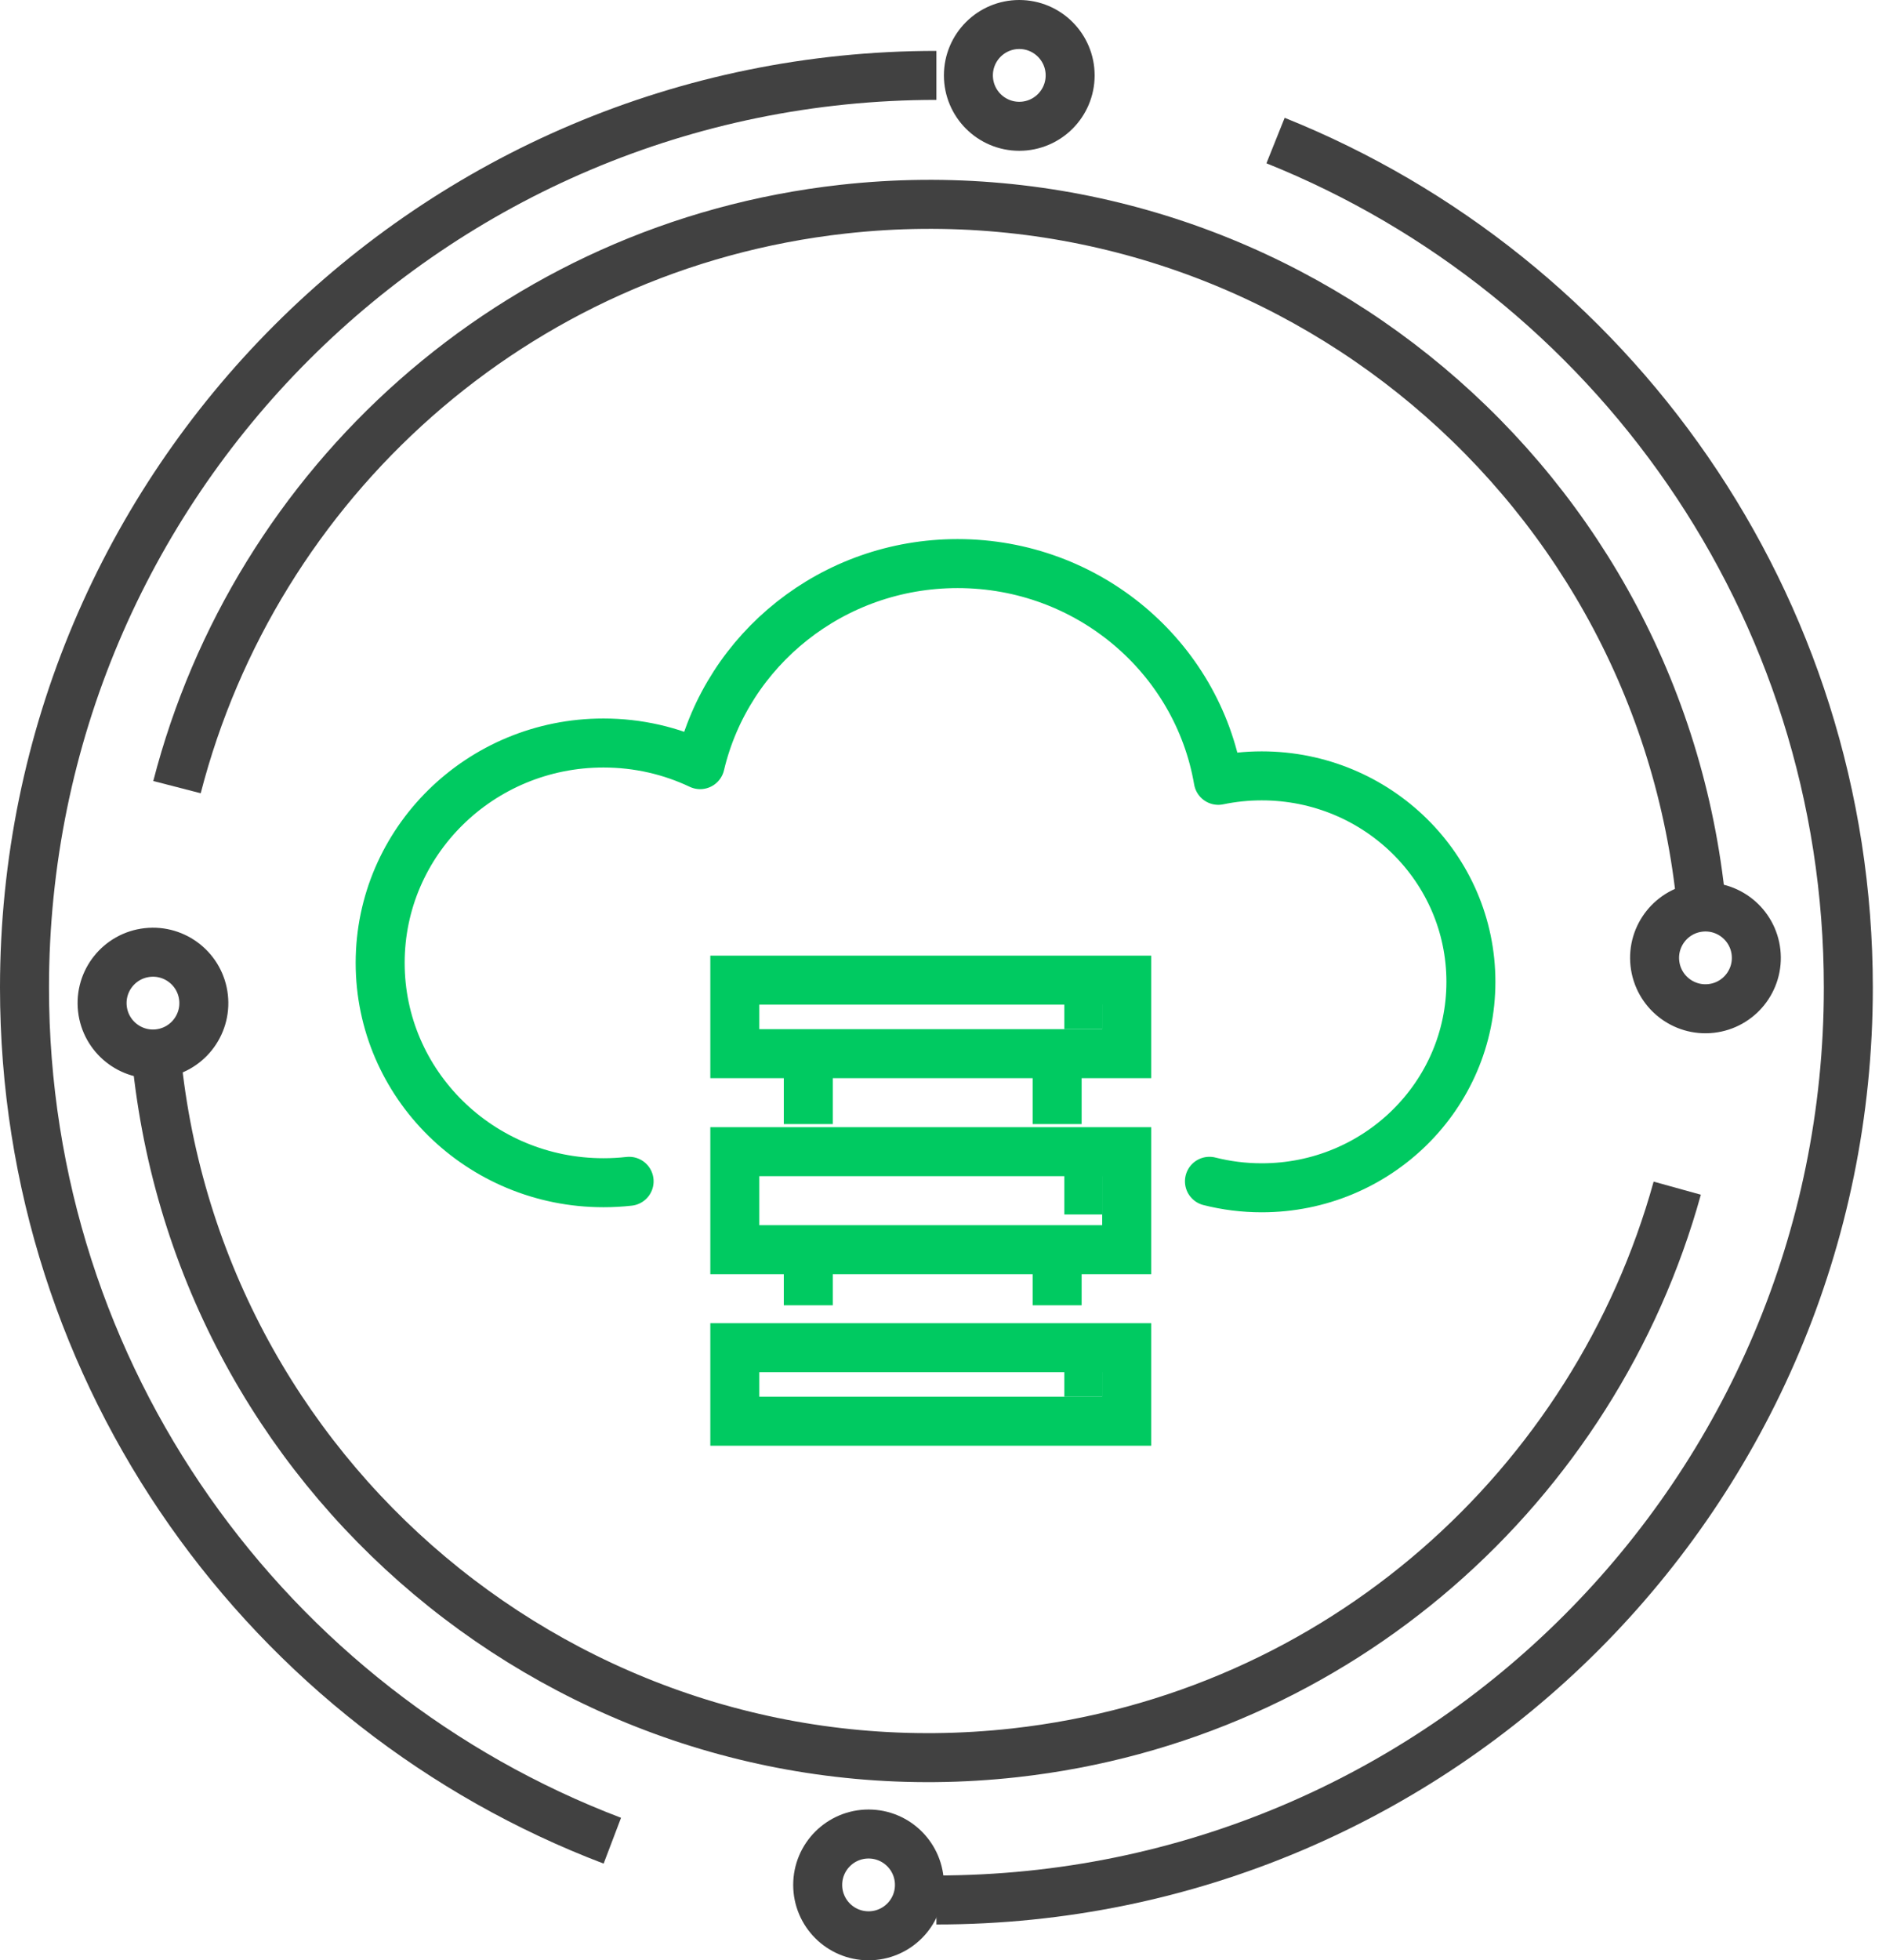
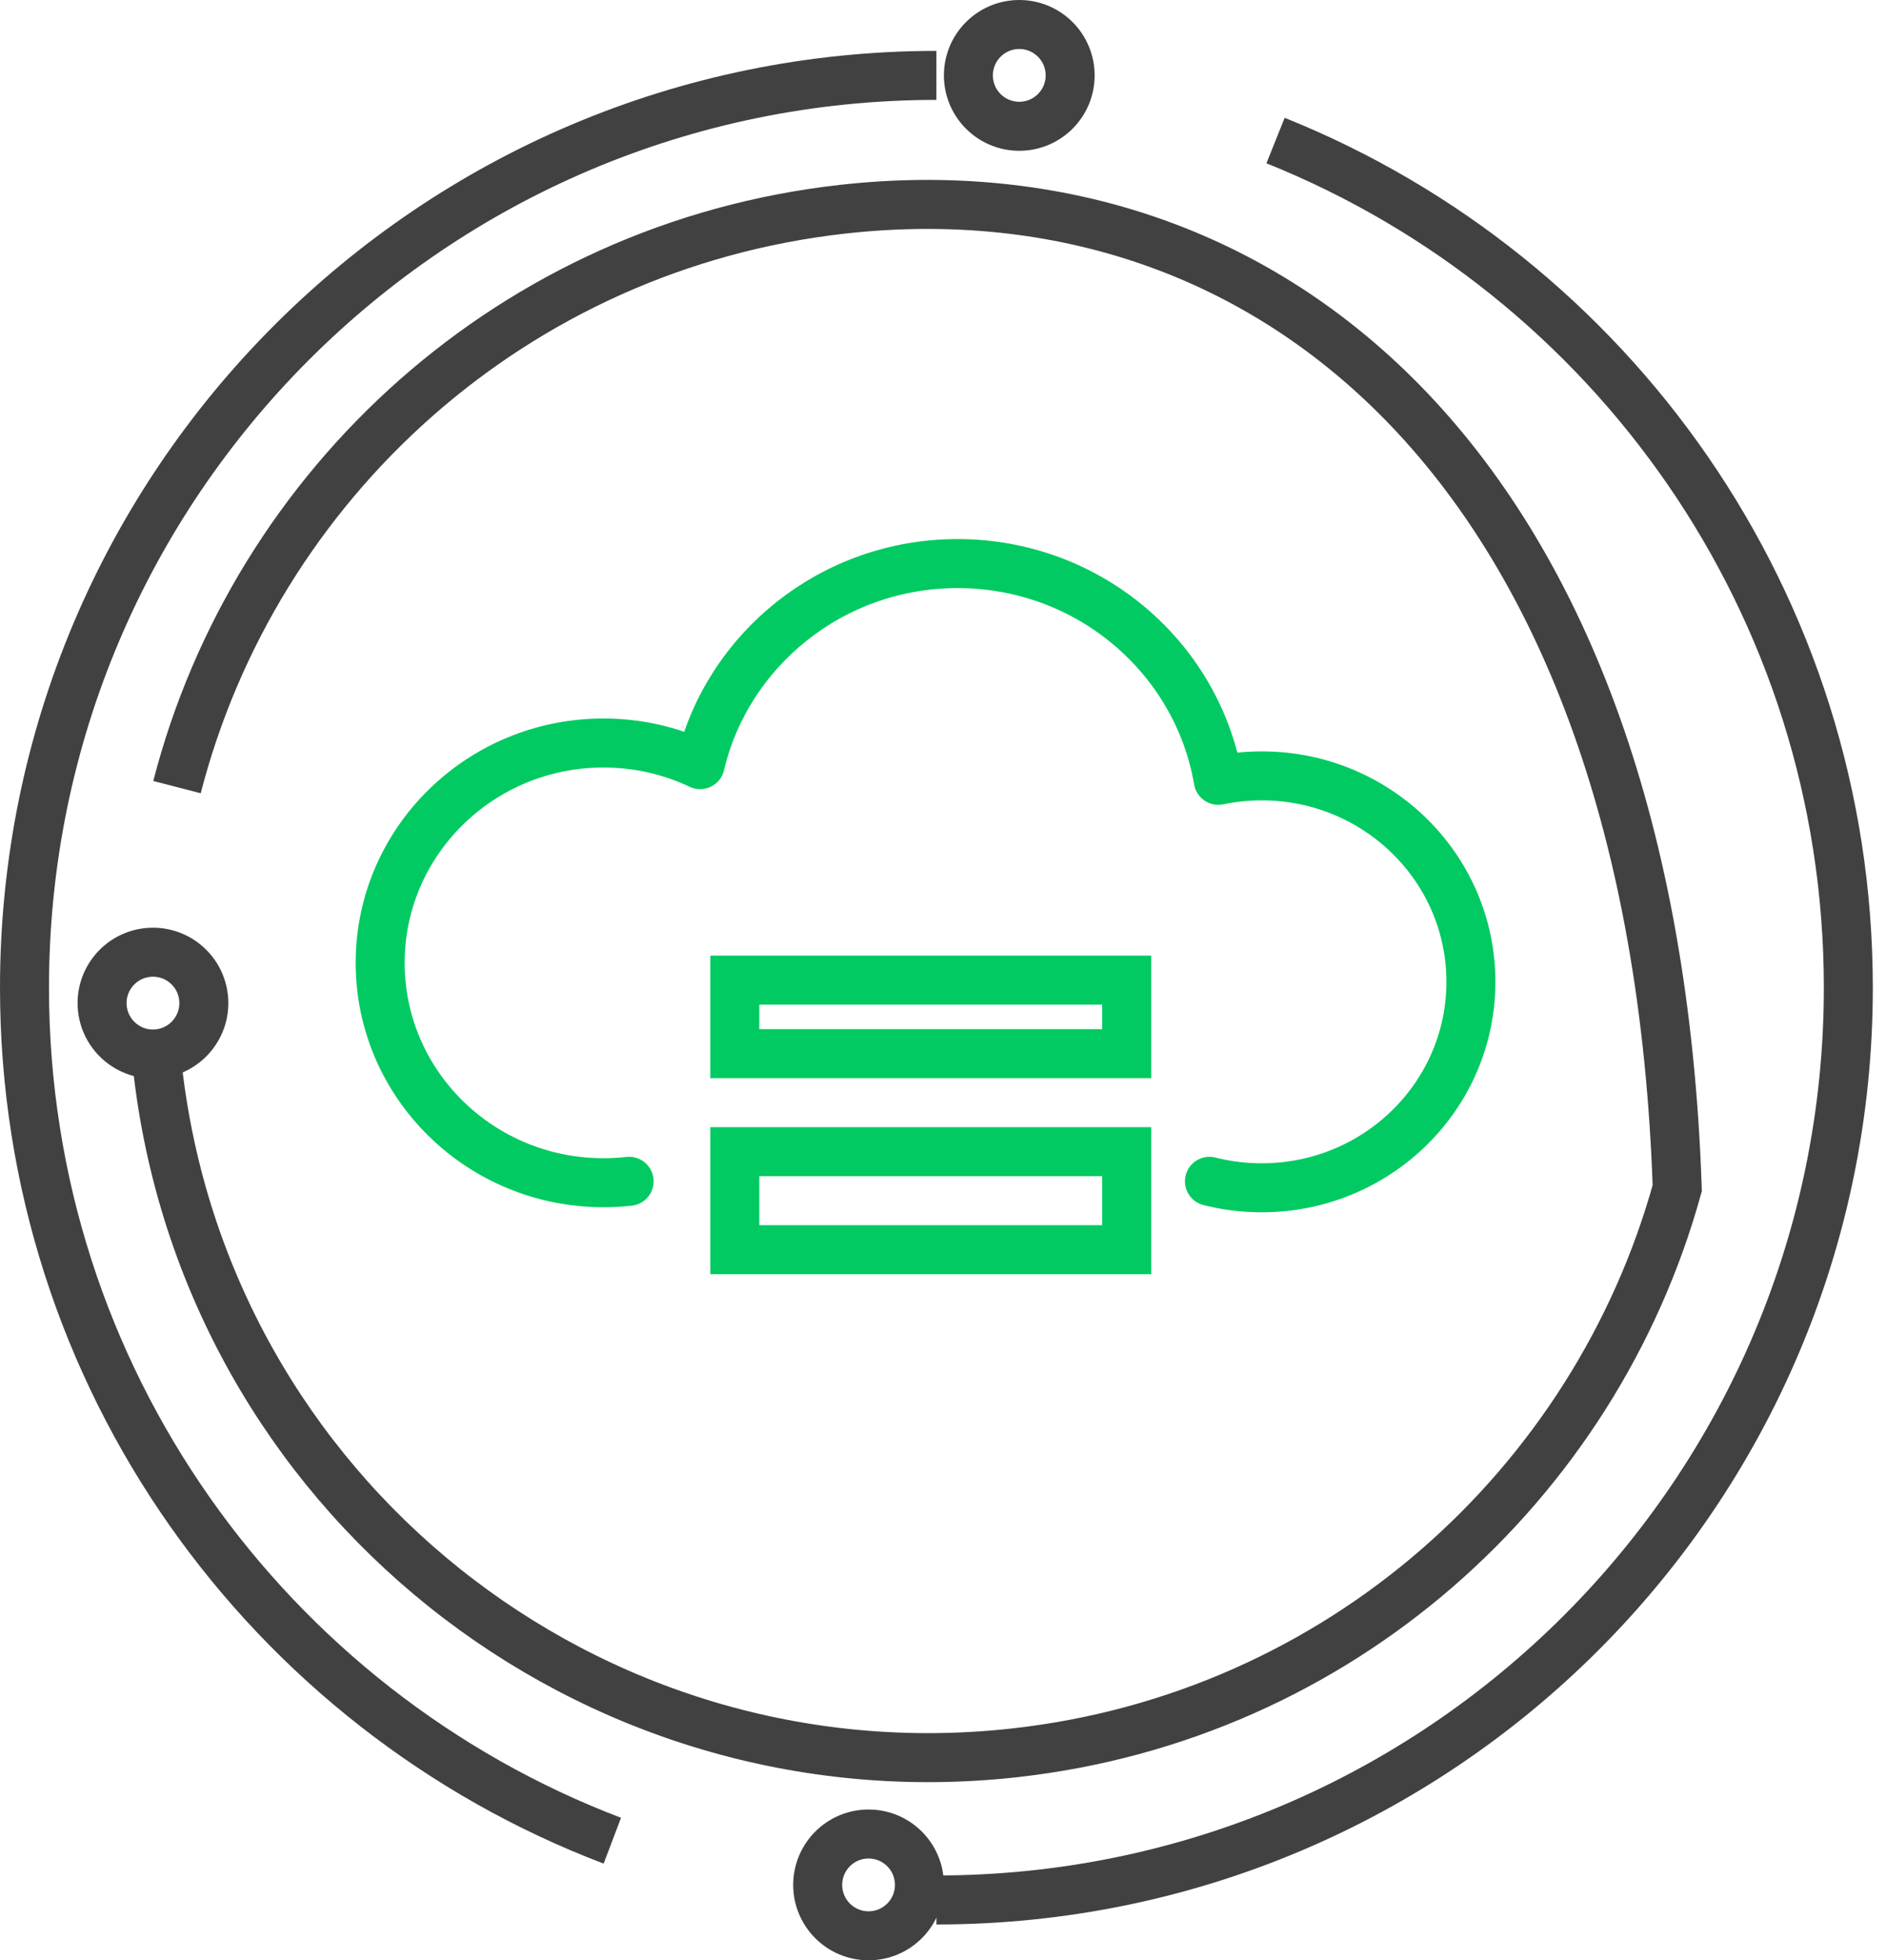
<svg xmlns="http://www.w3.org/2000/svg" width="77" height="80" viewBox="0 0 77 80" fill="none">
  <path d="M25.685 48.209C25.341 48.248 24.992 48.267 24.637 48.267C19.603 48.267 15.521 44.25 15.521 39.295C15.521 34.34 19.603 30.322 24.637 30.322C26.052 30.322 27.391 30.639 28.585 31.205C29.697 26.503 33.981 23 39.097 23C44.442 23 48.88 26.825 49.739 31.845C50.312 31.726 50.905 31.663 51.514 31.663C56.23 31.663 60.053 35.426 60.053 40.068C60.053 44.711 56.23 48.474 51.514 48.474C50.776 48.474 50.061 48.382 49.378 48.209" stroke="#00CA61" stroke-width="2" stroke-linecap="round" stroke-linejoin="round" />
  <rect x="30" y="40" width="16" height="3" stroke="#00CA61" stroke-width="2" />
  <rect x="30" y="47" width="16" height="4" stroke="#00CA61" stroke-width="2" />
-   <rect x="30" y="55" width="16" height="3" stroke="#00CA61" stroke-width="2" />
-   <path d="M33 43.857V45.874M33 51.252V53.269M43.16 43.857V45.874M43.16 51.252V53.269M43.453 41H45M43.453 48.563H45M43.453 56H45" stroke="#00CA61" stroke-width="2" />
  <path d="M38.231 77.538C58.793 77.538 75.462 60.869 75.462 40.307C75.462 24.639 65.782 11.231 52.077 5.736M38.231 3.077C17.669 3.077 1 19.745 1 40.307C1 56.21 10.97 69.783 25 75.119" stroke="#414141" stroke-width="2" />
  <circle cx="35.461" cy="76.923" r="2.077" stroke="#414141" stroke-width="2" />
  <circle cx="41.614" cy="3.077" r="2.077" stroke="#414141" stroke-width="2" />
-   <path d="M6.427 43.545C8.366 60.94 24.039 73.47 41.434 71.532C54.69 70.054 65.121 60.601 68.477 48.489M69.421 36.524C67.483 19.128 51.809 6.598 34.414 8.537C20.96 10.036 10.417 19.751 7.226 32.123" stroke="#414141" stroke-width="2" />
+   <path d="M6.427 43.545C8.366 60.94 24.039 73.47 41.434 71.532C54.69 70.054 65.121 60.601 68.477 48.489C67.483 19.128 51.809 6.598 34.414 8.537C20.96 10.036 10.417 19.751 7.226 32.123" stroke="#414141" stroke-width="2" />
  <circle cx="6.245" cy="40.937" r="2.077" transform="rotate(83.641 6.245 40.937)" stroke="#414141" stroke-width="2" />
-   <circle cx="69.629" cy="39.091" r="2.077" transform="rotate(83.641 69.629 39.091)" stroke="#414141" stroke-width="2" />
</svg>